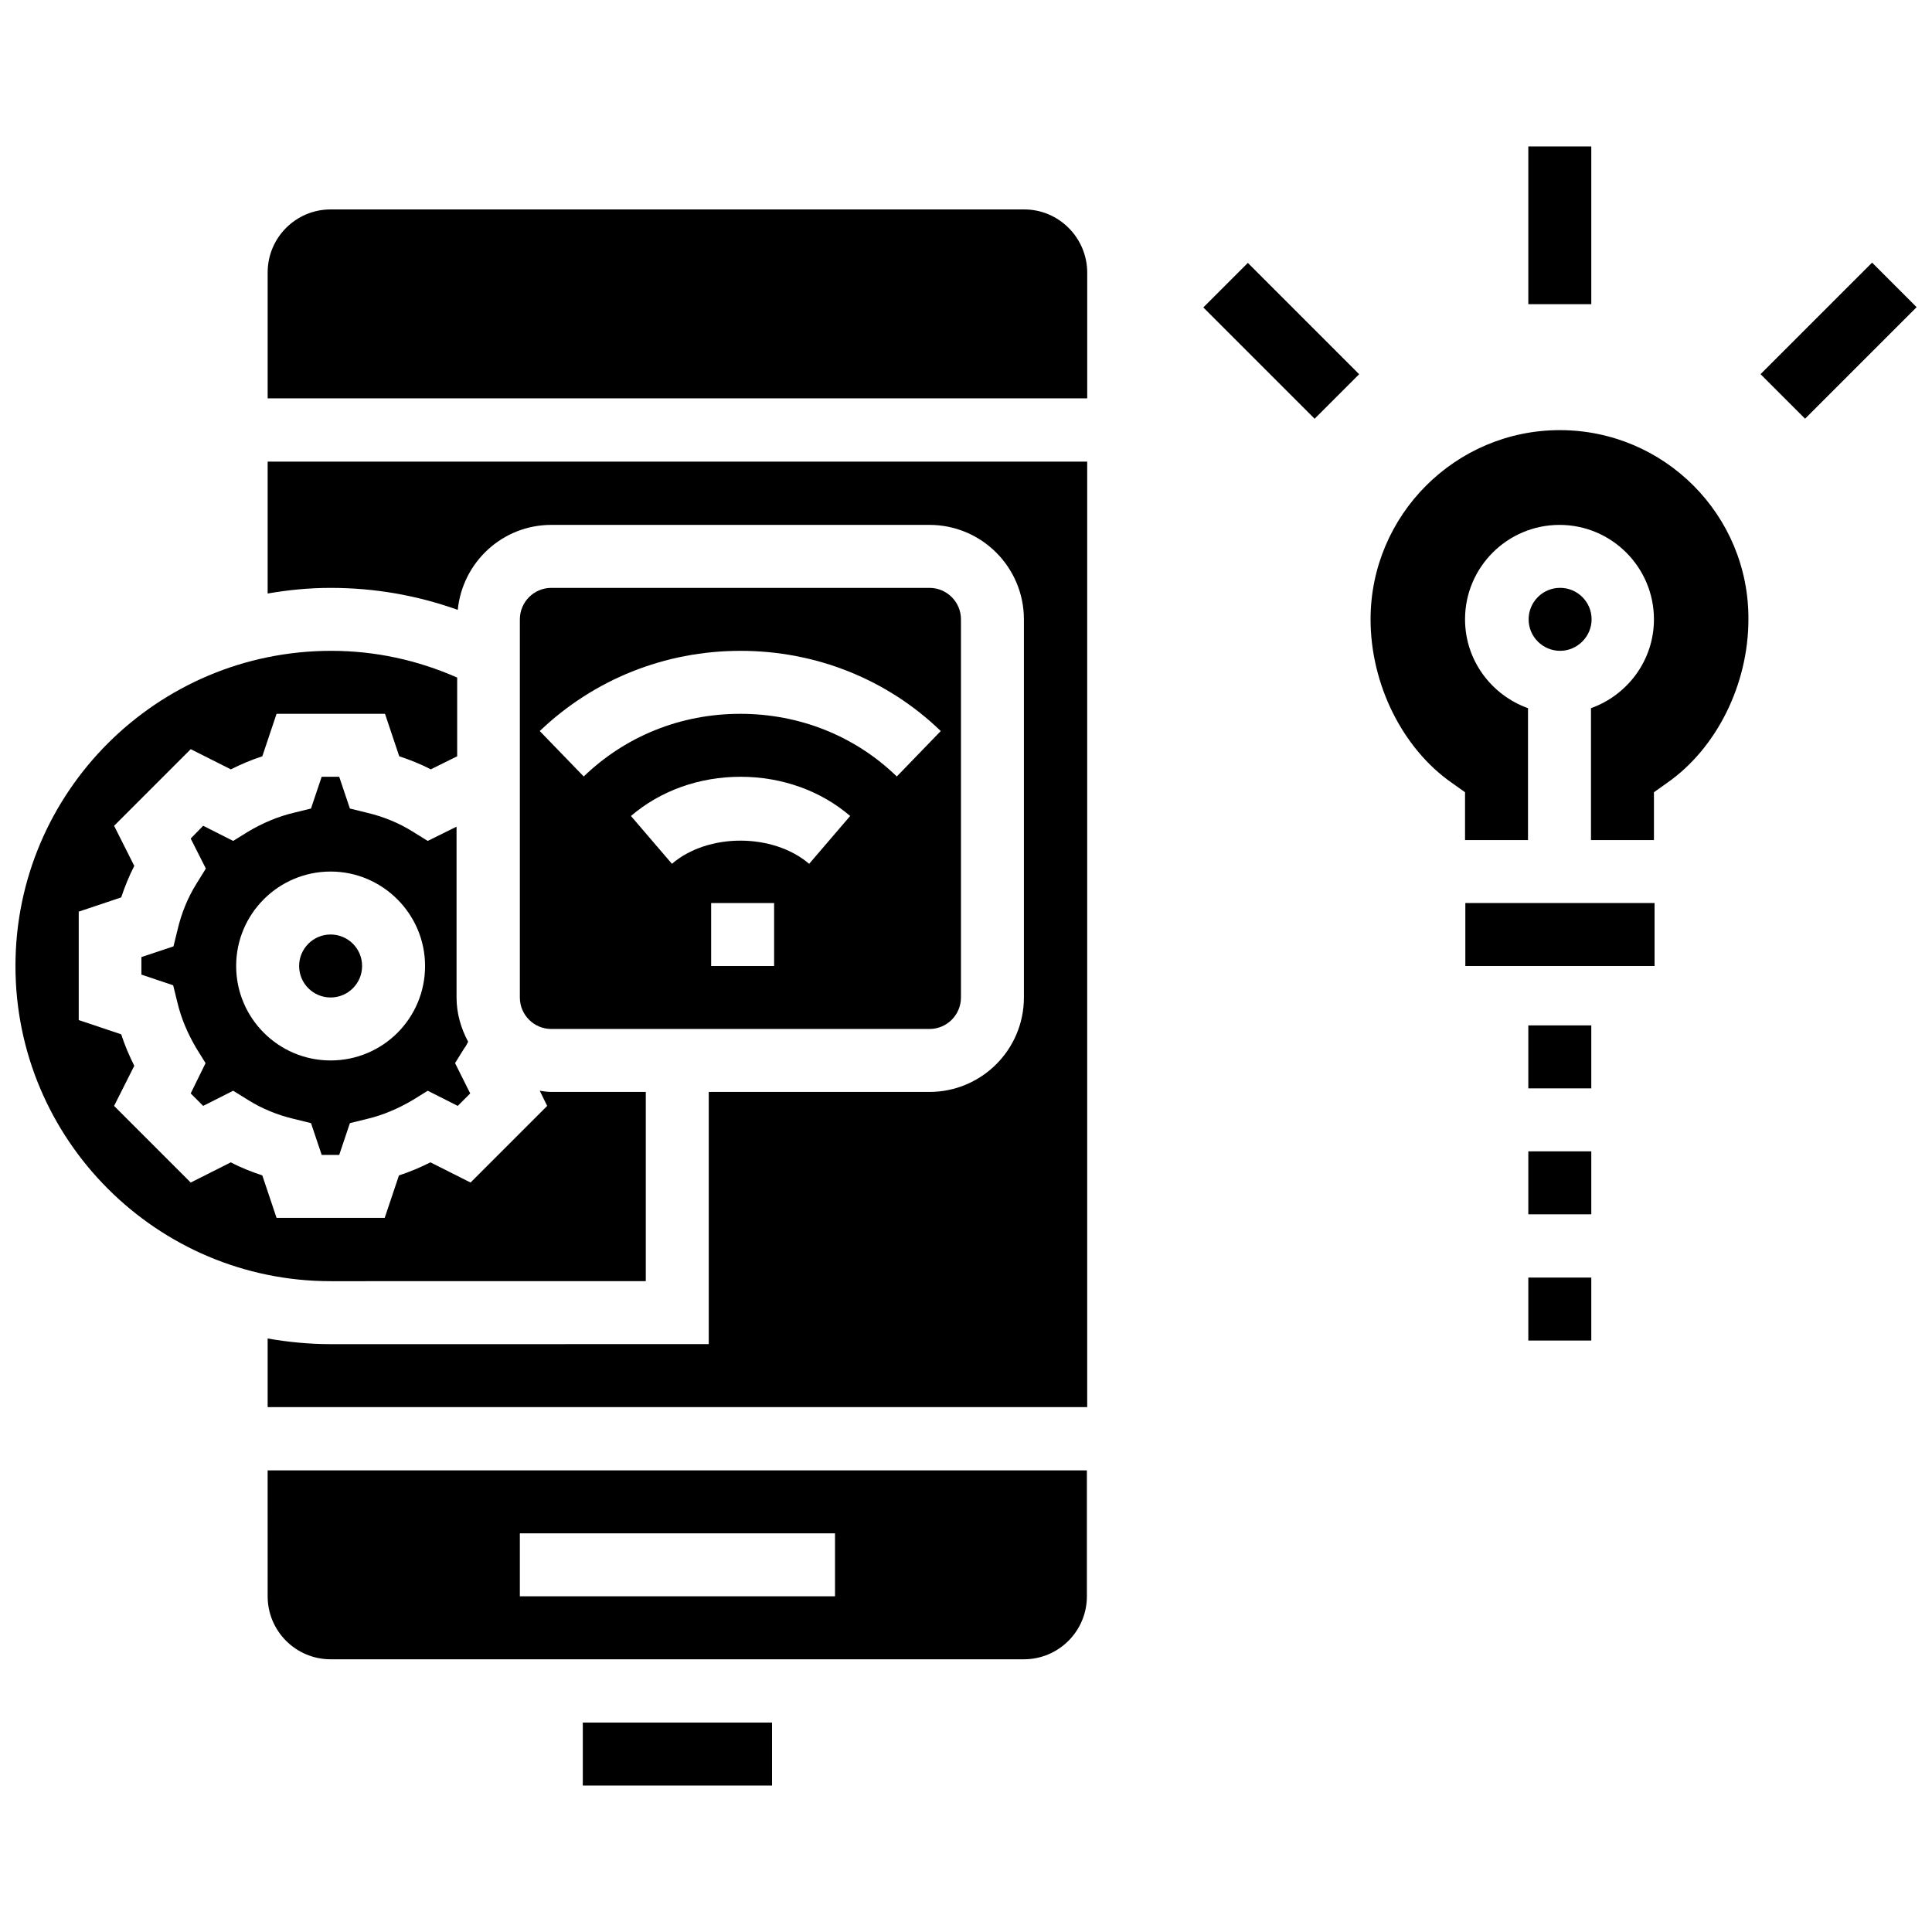
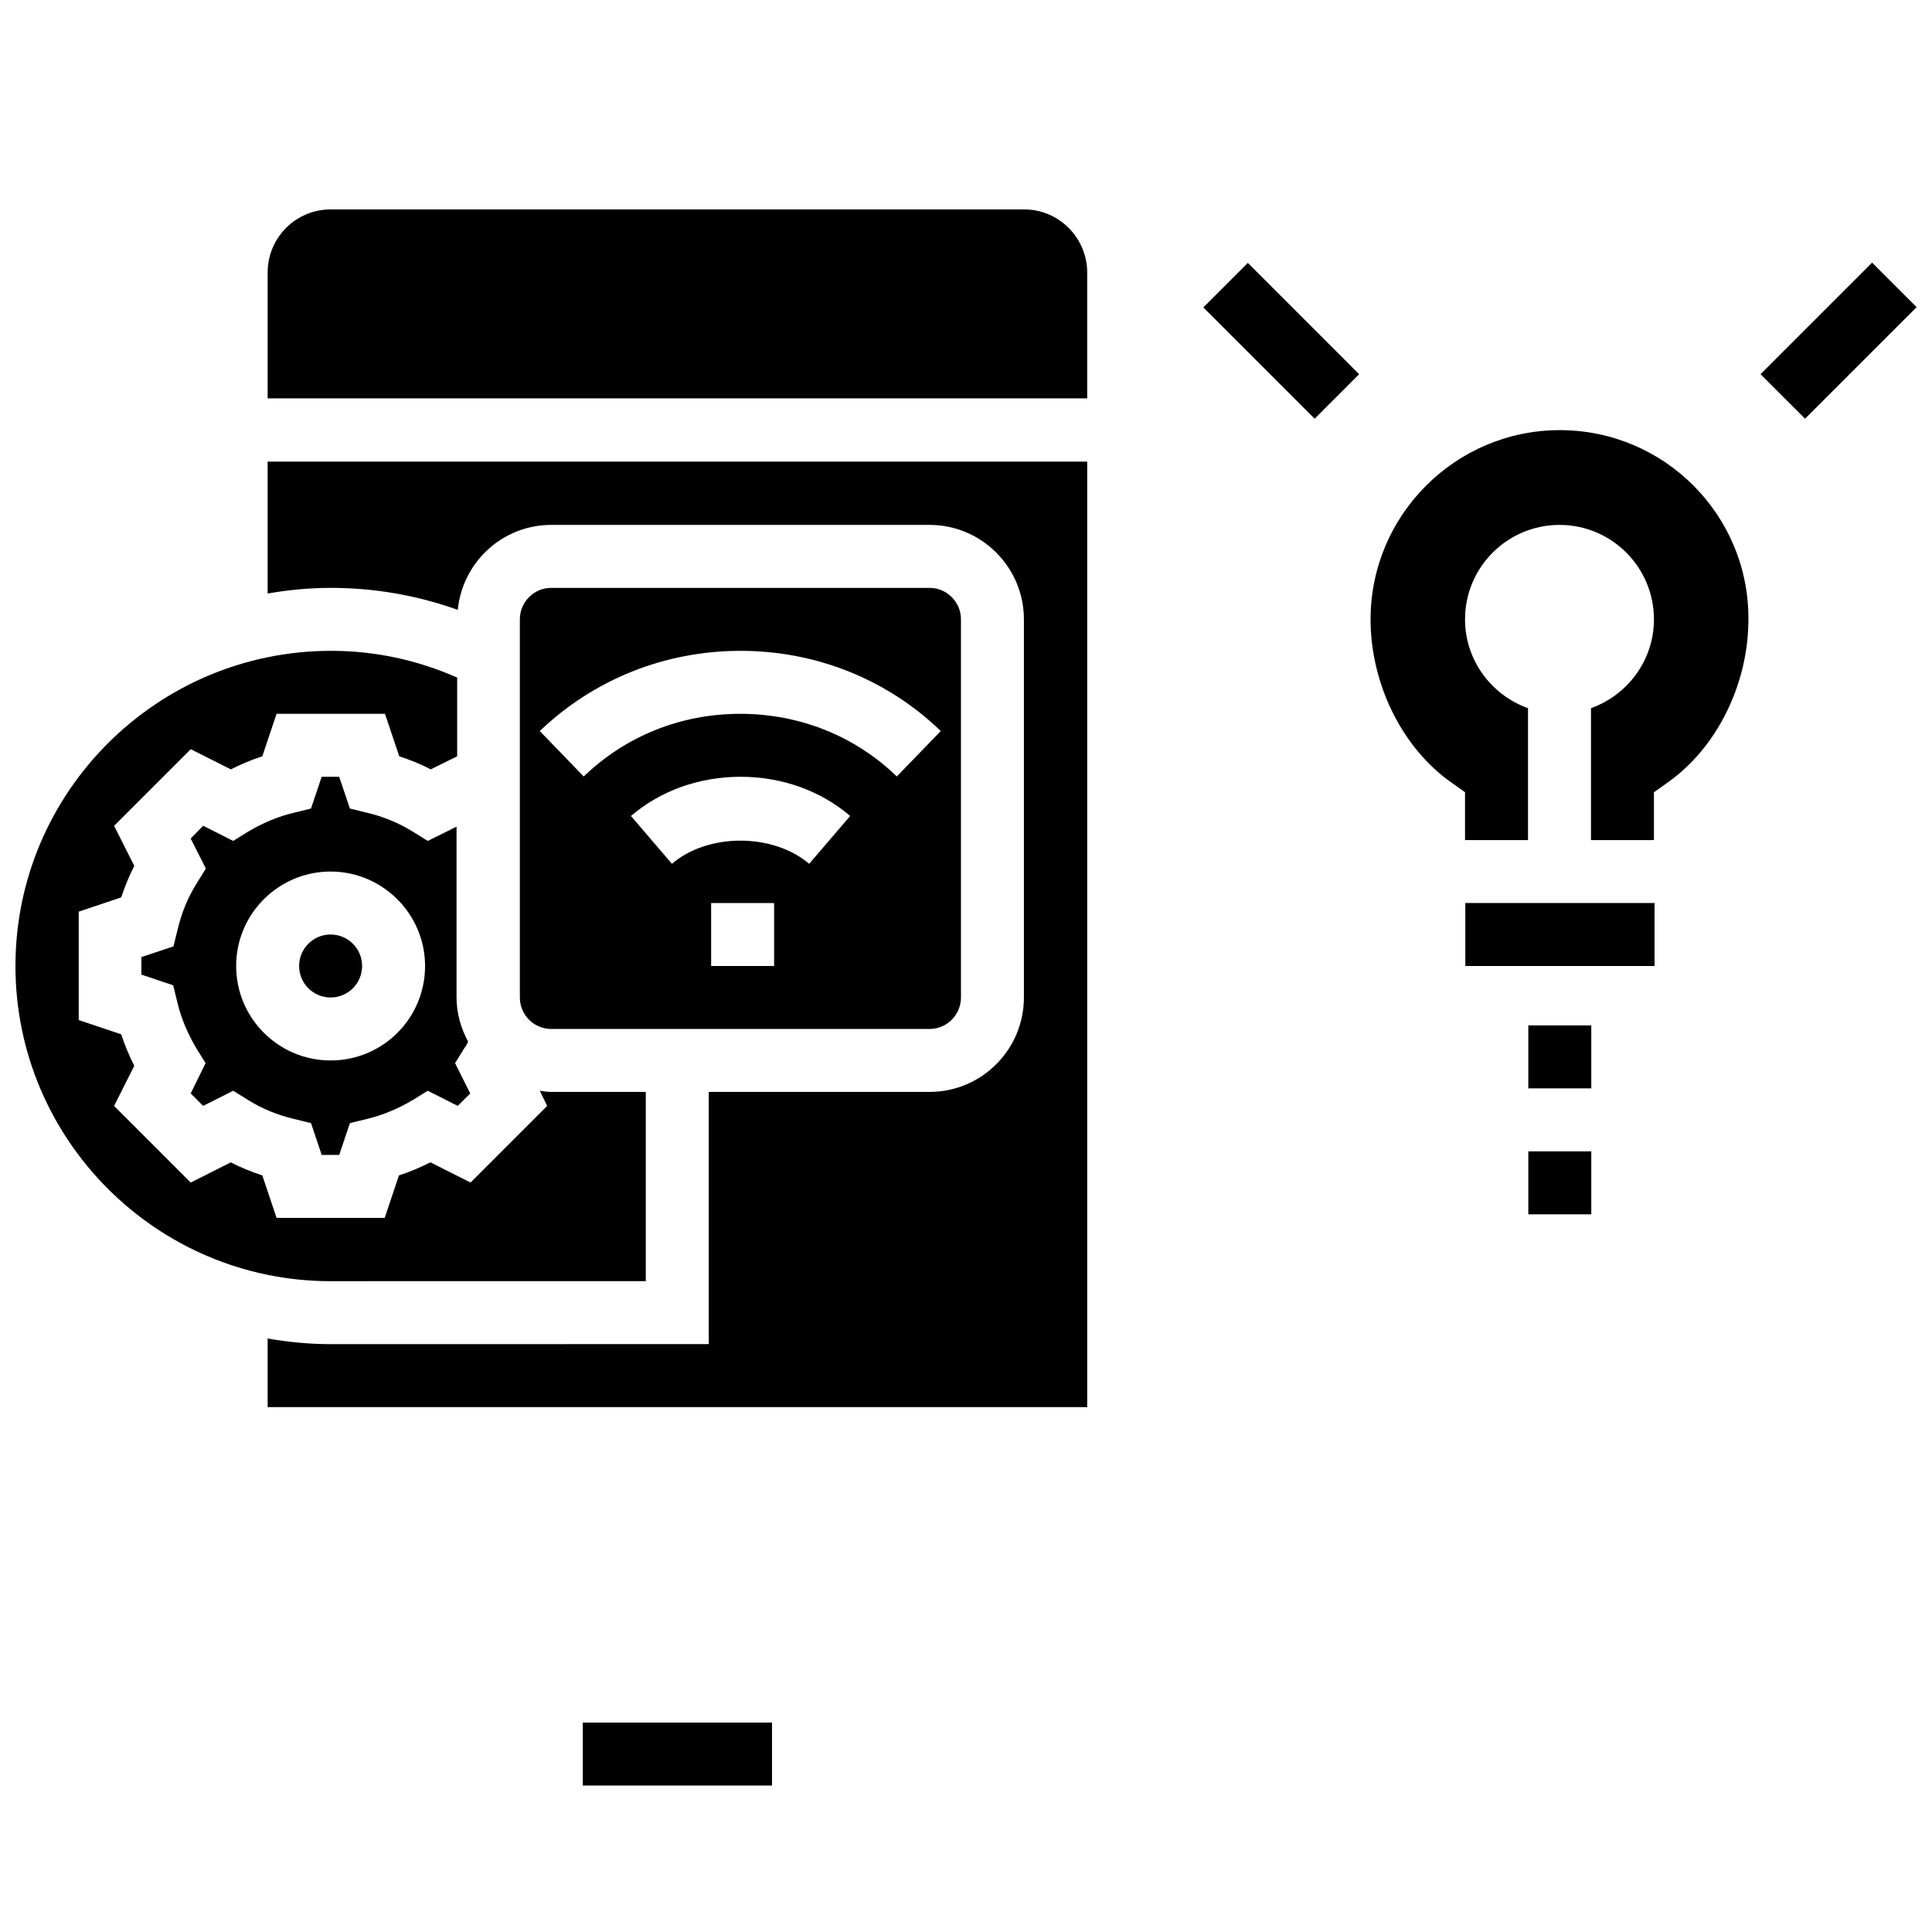
<svg xmlns="http://www.w3.org/2000/svg" width="800px" height="800px" version="1.1" viewBox="144 144 512 512">
  <defs>
    <clipPath id="b">
      <path d="m148.09 316h167.91v168h-167.91z" />
    </clipPath>
    <clipPath id="a">
      <path d="m610 213h41.902v42h-41.902z" />
    </clipPath>
  </defs>
-   <path d="m214.93 567.04c0 9.211 7.477 16.688 16.688 16.688h183.73c9.211 0 16.688-7.477 16.688-16.688v-33.379h-217.11zm66.836-16.688h83.523v16.688h-83.523z" />
  <path d="m239.96 400c0 4.606-3.738 8.344-8.344 8.344-4.609 0-8.344-3.738-8.344-8.344 0-4.609 3.734-8.348 8.344-8.348 4.606 0 8.344 3.738 8.344 8.348" />
  <path d="m268.06 420.07c-1.891-3.543-3.07-7.477-3.07-11.73v-45.266l-7.637 3.777-3.938-2.441c-3.777-2.363-7.871-4.016-12.203-5.039l-4.488-1.102-2.832-8.422h-4.644l-2.832 8.422-4.488 1.102c-4.328 1.023-8.344 2.754-12.203 5.039l-3.938 2.441-7.949-4.016-3.301 3.391 4.016 7.949-2.441 3.938c-2.363 3.777-4.016 7.871-5.039 12.203l-1.102 4.488-8.5 2.832v4.644l8.422 2.832 1.102 4.488c1.023 4.328 2.754 8.344 5.039 12.203l2.441 3.938-3.938 8.027 3.305 3.305 7.949-4.016 3.938 2.441c3.777 2.363 7.871 4.016 12.203 5.039l4.488 1.102 2.832 8.422h4.644l2.832-8.422 4.488-1.102c4.328-1.023 8.344-2.754 12.203-5.039l3.938-2.441 7.949 4.016 3.305-3.305-4.016-8.031 2.441-3.938c0.473-0.547 0.711-1.176 1.023-1.73zm-36.445 4.961c-13.855 0-25.031-11.258-25.031-25.031 0-13.855 11.258-25.031 25.031-25.031 13.777 0 25.031 11.258 25.031 25.031 0 13.852-11.18 25.031-25.031 25.031z" />
  <path d="m390.32 416.69c4.644 0 8.344-3.777 8.344-8.344v-100.21c0-4.644-3.777-8.344-8.344-8.344h-100.21c-4.644 0-8.344 3.777-8.344 8.344v100.21c0 4.644 3.777 8.344 8.344 8.344zm-41.172-16.688h-16.688v-16.688h16.688zm9.289-27.082c-9.605-8.188-26.844-8.188-36.367 0l-10.863-12.676c7.793-6.691 18.105-10.391 29.047-10.391s21.254 3.699 29.047 10.391zm-18.184-56.441c19.996 0 38.887 7.559 53.059 21.254l-11.652 12.043c-11.02-10.707-25.742-16.609-41.484-16.609s-30.387 5.902-41.484 16.609l-11.652-12.043c14.328-13.695 33.141-21.254 53.215-21.254z" />
  <g clip-path="url(#b)">
    <path d="m315.14 483.52v-50.145h-25.031c-1.023 0-2.047-0.156-3.07-0.316l1.969 4.016-20.309 20.309-10.629-5.352c-2.676 1.34-5.434 2.519-8.344 3.465l-3.777 11.258h-28.656l-3.777-11.258c-2.832-0.945-5.668-2.047-8.344-3.465l-10.629 5.356-20.309-20.309 5.352-10.629c-1.34-2.676-2.519-5.434-3.465-8.344l-11.258-3.777v-28.734l11.258-3.777c0.945-2.832 2.047-5.59 3.465-8.344l-5.352-10.629 20.309-20.309 10.629 5.352c2.676-1.34 5.434-2.519 8.344-3.465l3.777-11.258h28.734l3.777 11.258c2.832 0.945 5.668 2.047 8.344 3.465l7.008-3.465v-20.859c-10.547-4.644-21.727-7.086-33.379-7.086-46.207 0-83.68 37.469-83.68 83.523 0 46.051 37.473 83.523 83.523 83.523z" />
  </g>
  <path d="m415.43 199.5h-183.81c-9.211 0-16.688 7.477-16.688 16.688v33.379h217.19v-33.301c0-9.211-7.481-16.766-16.691-16.766z" />
  <path d="m298.45 600.5h50.145v16.688h-50.145z" />
  <path d="m214.93 301.29c5.434-0.945 11.02-1.496 16.688-1.496 11.652 0 22.906 1.969 33.691 5.824 1.258-12.594 11.809-22.516 24.797-22.516h100.21c13.855 0 25.031 11.258 25.031 25.031v100.21c0 13.855-11.258 25.031-25.031 25.031h-58.488v66.832l-100.21 0.008c-5.668 0-11.258-0.551-16.688-1.496v18.184h217.19v-250.57h-217.19z" />
  <path d="m532.33 383.31h50.145v16.688h-50.145z" />
  <path d="m557.36 257.99c-27.629 0-50.145 22.516-50.145 50.145 0 17.16 8.422 34.164 21.492 43.297l3.543 2.519v12.676h16.688v-34.953c-9.684-3.465-16.688-12.676-16.688-23.539 0-13.855 11.258-25.031 25.031-25.031 13.855 0 25.031 11.258 25.031 25.031 0 10.863-7.008 20.074-16.688 23.539v34.953h16.688v-12.676l3.543-2.519c13.066-9.133 21.492-26.055 21.492-43.297 0.156-27.633-22.277-50.145-49.988-50.145z" />
-   <path d="m565.79 308.13c0-4.644-3.777-8.344-8.344-8.344-4.644 0-8.344 3.777-8.344 8.344 0 4.644 3.777 8.344 8.344 8.344 4.562 0 8.344-3.777 8.344-8.344z" />
-   <path d="m549.02 182.81h16.688v41.801h-16.688z" />
+   <path d="m549.02 182.81h16.688h-16.688z" />
  <path d="m462.89 225.47 11.801-11.801 29.5 29.5-11.801 11.801z" />
  <g clip-path="url(#a)">
    <path d="m610.56 243.16 29.559-29.559 11.801 11.801-29.559 29.559z" />
  </g>
  <path d="m549.02 415.74h16.688v16.688h-16.688z" />
  <path d="m549.02 449.12h16.688v16.688h-16.688z" />
-   <path d="m549.02 482.57h16.688v16.688h-16.688z" />
</svg>